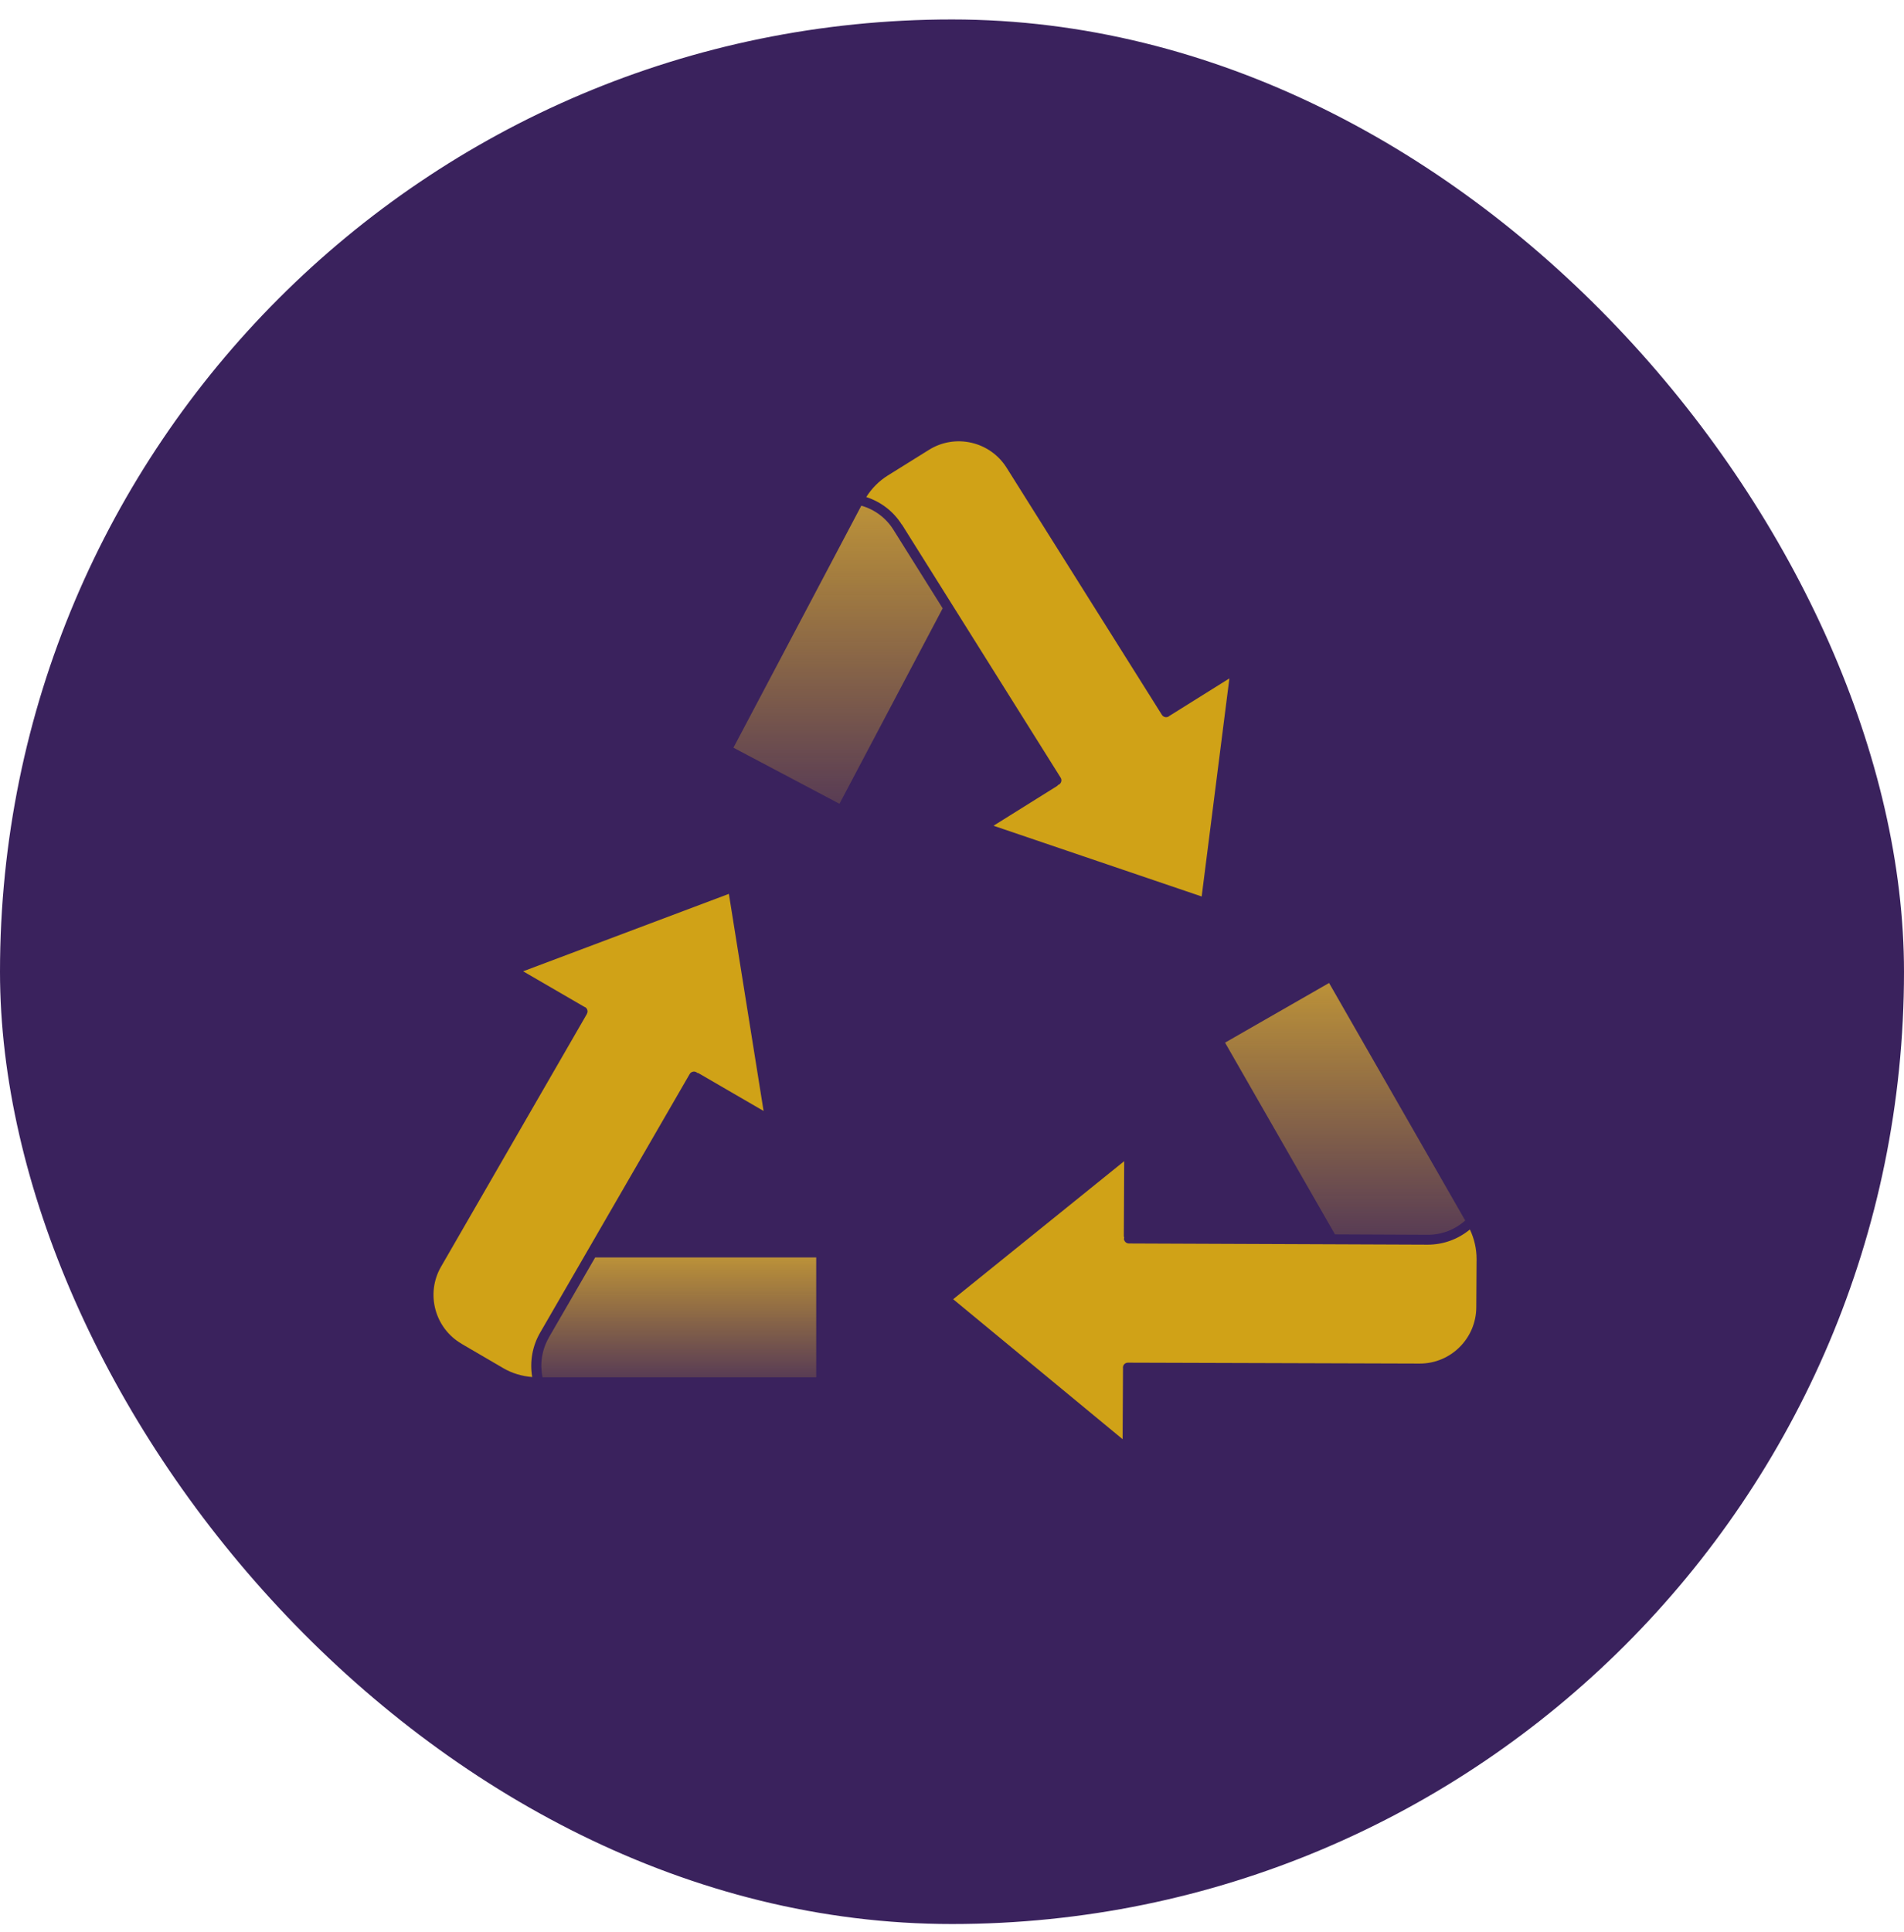
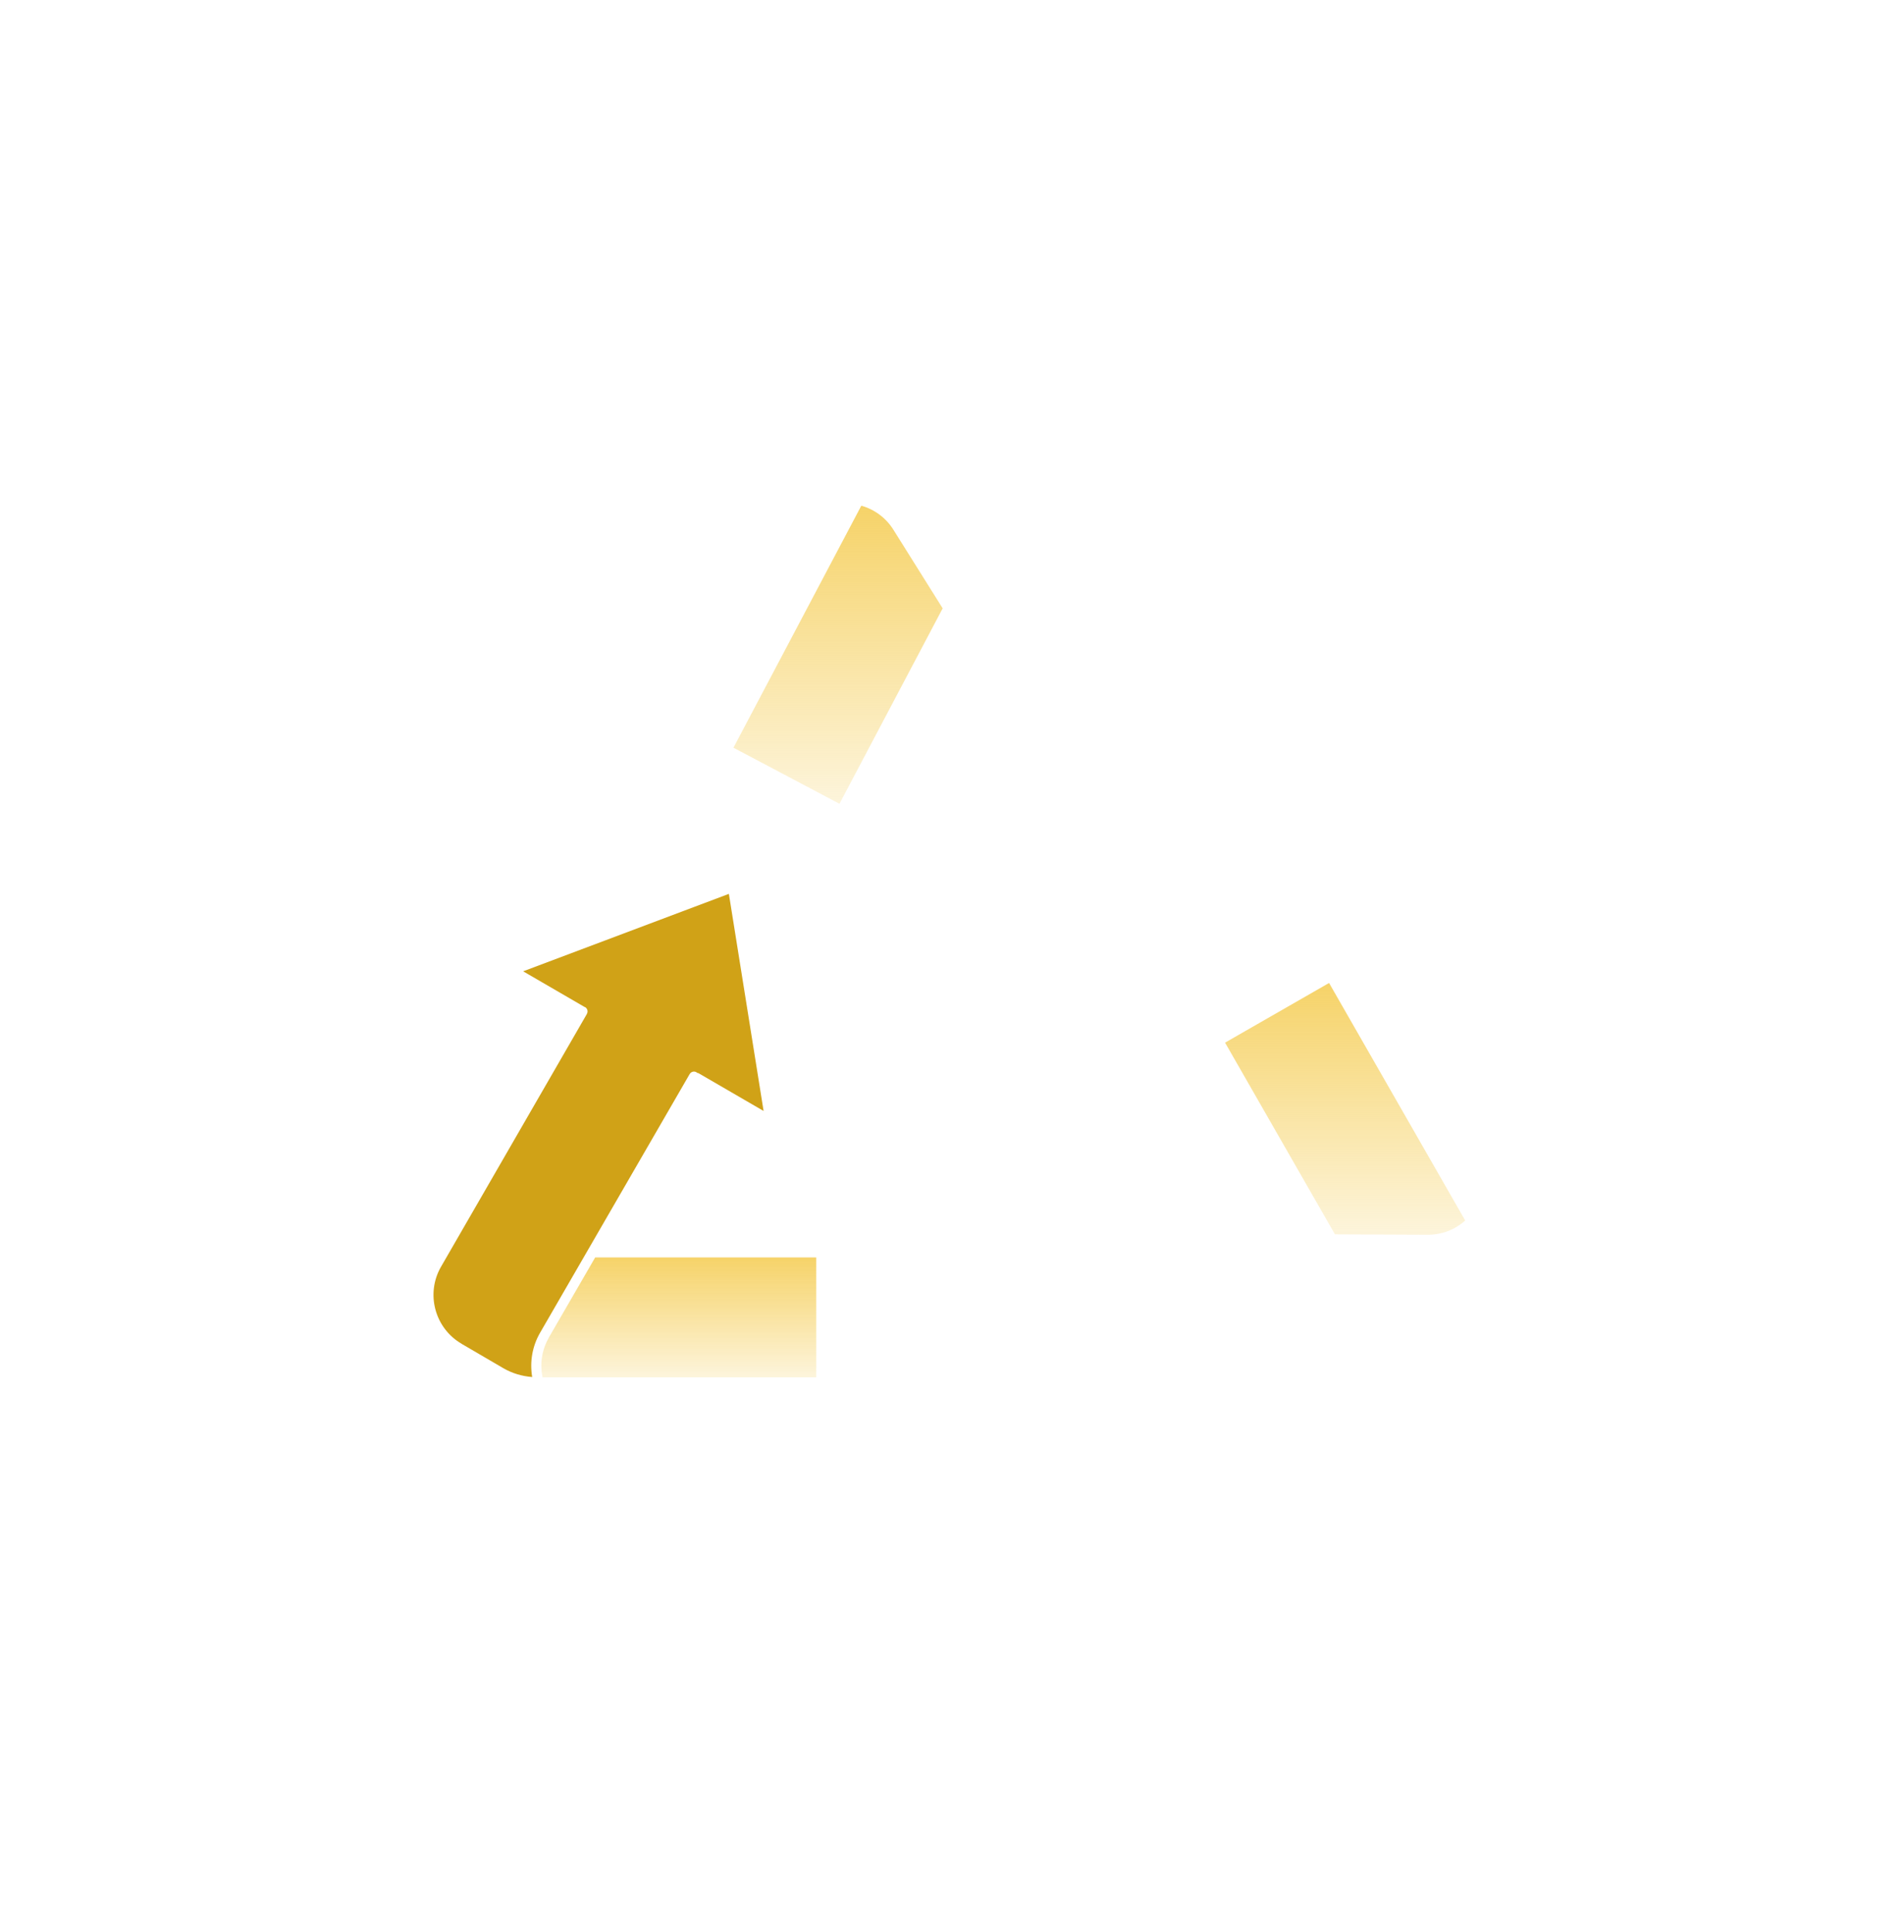
<svg xmlns="http://www.w3.org/2000/svg" width="70" height="71" viewBox="0 0 70 71" fill="none">
-   <rect y="0.715" width="70" height="70" rx="35" fill="#3A225D" />
  <path opacity="0.8" d="M52.49 45.383H52.497C53.007 45.383 53.491 45.196 53.868 44.858L48.863 36.128L45.039 38.321L49.08 45.368L52.49 45.383Z" fill="url(#paint0_linear_13774_5562)" />
  <path d="M16.97 49.39L18.503 50.285C18.829 50.475 19.192 50.582 19.566 50.611C19.471 50.05 19.57 49.478 19.856 48.983L25.356 39.475C25.407 39.388 25.521 39.358 25.605 39.41C25.616 39.417 25.624 39.424 25.631 39.431C25.653 39.431 25.675 39.443 25.697 39.453L28.073 40.832L26.797 32.853L19.233 35.699L21.488 37.008C21.488 37.008 21.502 37.008 21.51 37.015C21.598 37.066 21.627 37.176 21.576 37.264V37.268L16.215 46.556C15.643 47.546 15.984 48.818 16.974 49.39H16.97Z" fill="#D0A217" />
-   <path d="M33.157 19.276L38.994 28.582C39.049 28.666 39.023 28.78 38.935 28.835C38.928 28.839 38.917 28.839 38.91 28.842C38.895 28.861 38.877 28.879 38.855 28.894L36.526 30.349L44.179 32.949L45.198 24.934L42.987 26.316C42.987 26.316 42.976 26.327 42.969 26.331C42.884 26.386 42.771 26.36 42.716 26.272L37.007 17.19C36.398 16.222 35.115 15.928 34.147 16.537L32.64 17.476C32.317 17.677 32.049 17.949 31.848 18.268C32.387 18.444 32.849 18.796 33.153 19.28L33.157 19.276Z" fill="#D0A217" />
-   <path d="M41.324 45.522C41.324 45.522 41.328 45.5 41.331 45.489C41.324 45.467 41.317 45.445 41.317 45.423L41.331 42.677L35.043 47.751L41.273 52.896L41.287 50.289C41.287 50.289 41.284 50.274 41.284 50.267C41.284 50.164 41.364 50.083 41.467 50.083H41.471L52.192 50.116H52.199C53.34 50.116 54.271 49.189 54.275 48.048L54.286 46.274C54.286 45.896 54.201 45.526 54.04 45.188C53.604 45.548 53.061 45.746 52.493 45.746H52.489L41.504 45.702C41.401 45.702 41.32 45.617 41.32 45.518L41.324 45.522Z" fill="#D0A217" />
  <path opacity="0.8" d="M34.657 22.359L32.846 19.47C32.575 19.037 32.157 18.725 31.666 18.586L26.965 27.481L30.863 29.542L34.657 22.359Z" fill="url(#paint1_linear_13774_5562)" />
  <path opacity="0.8" d="M20.177 49.166C19.921 49.61 19.844 50.123 19.946 50.622H30.008V46.215H21.882L20.174 49.166H20.177Z" fill="url(#paint2_linear_13774_5562)" />
  <defs>
    <linearGradient id="paint0_linear_13774_5562" x1="68.232" y1="20.582" x2="68.232" y2="84.892" gradientUnits="userSpaceOnUse">
      <stop offset="0.216" stop-color="#F2C029" />
      <stop offset="0.43" stop-color="#F2C029" stop-opacity="0" />
    </linearGradient>
    <linearGradient id="paint1_linear_13774_5562" x1="47.172" y1="0.182" x2="47.172" y2="76.314" gradientUnits="userSpaceOnUse">
      <stop offset="0.216" stop-color="#F2C029" />
      <stop offset="0.43" stop-color="#F2C029" stop-opacity="0" />
    </linearGradient>
    <linearGradient id="paint2_linear_13774_5562" x1="46.448" y1="38.811" x2="46.448" y2="69.438" gradientUnits="userSpaceOnUse">
      <stop offset="0.216" stop-color="#F2C029" />
      <stop offset="0.43" stop-color="#F2C029" stop-opacity="0" />
    </linearGradient>
  </defs>
</svg>